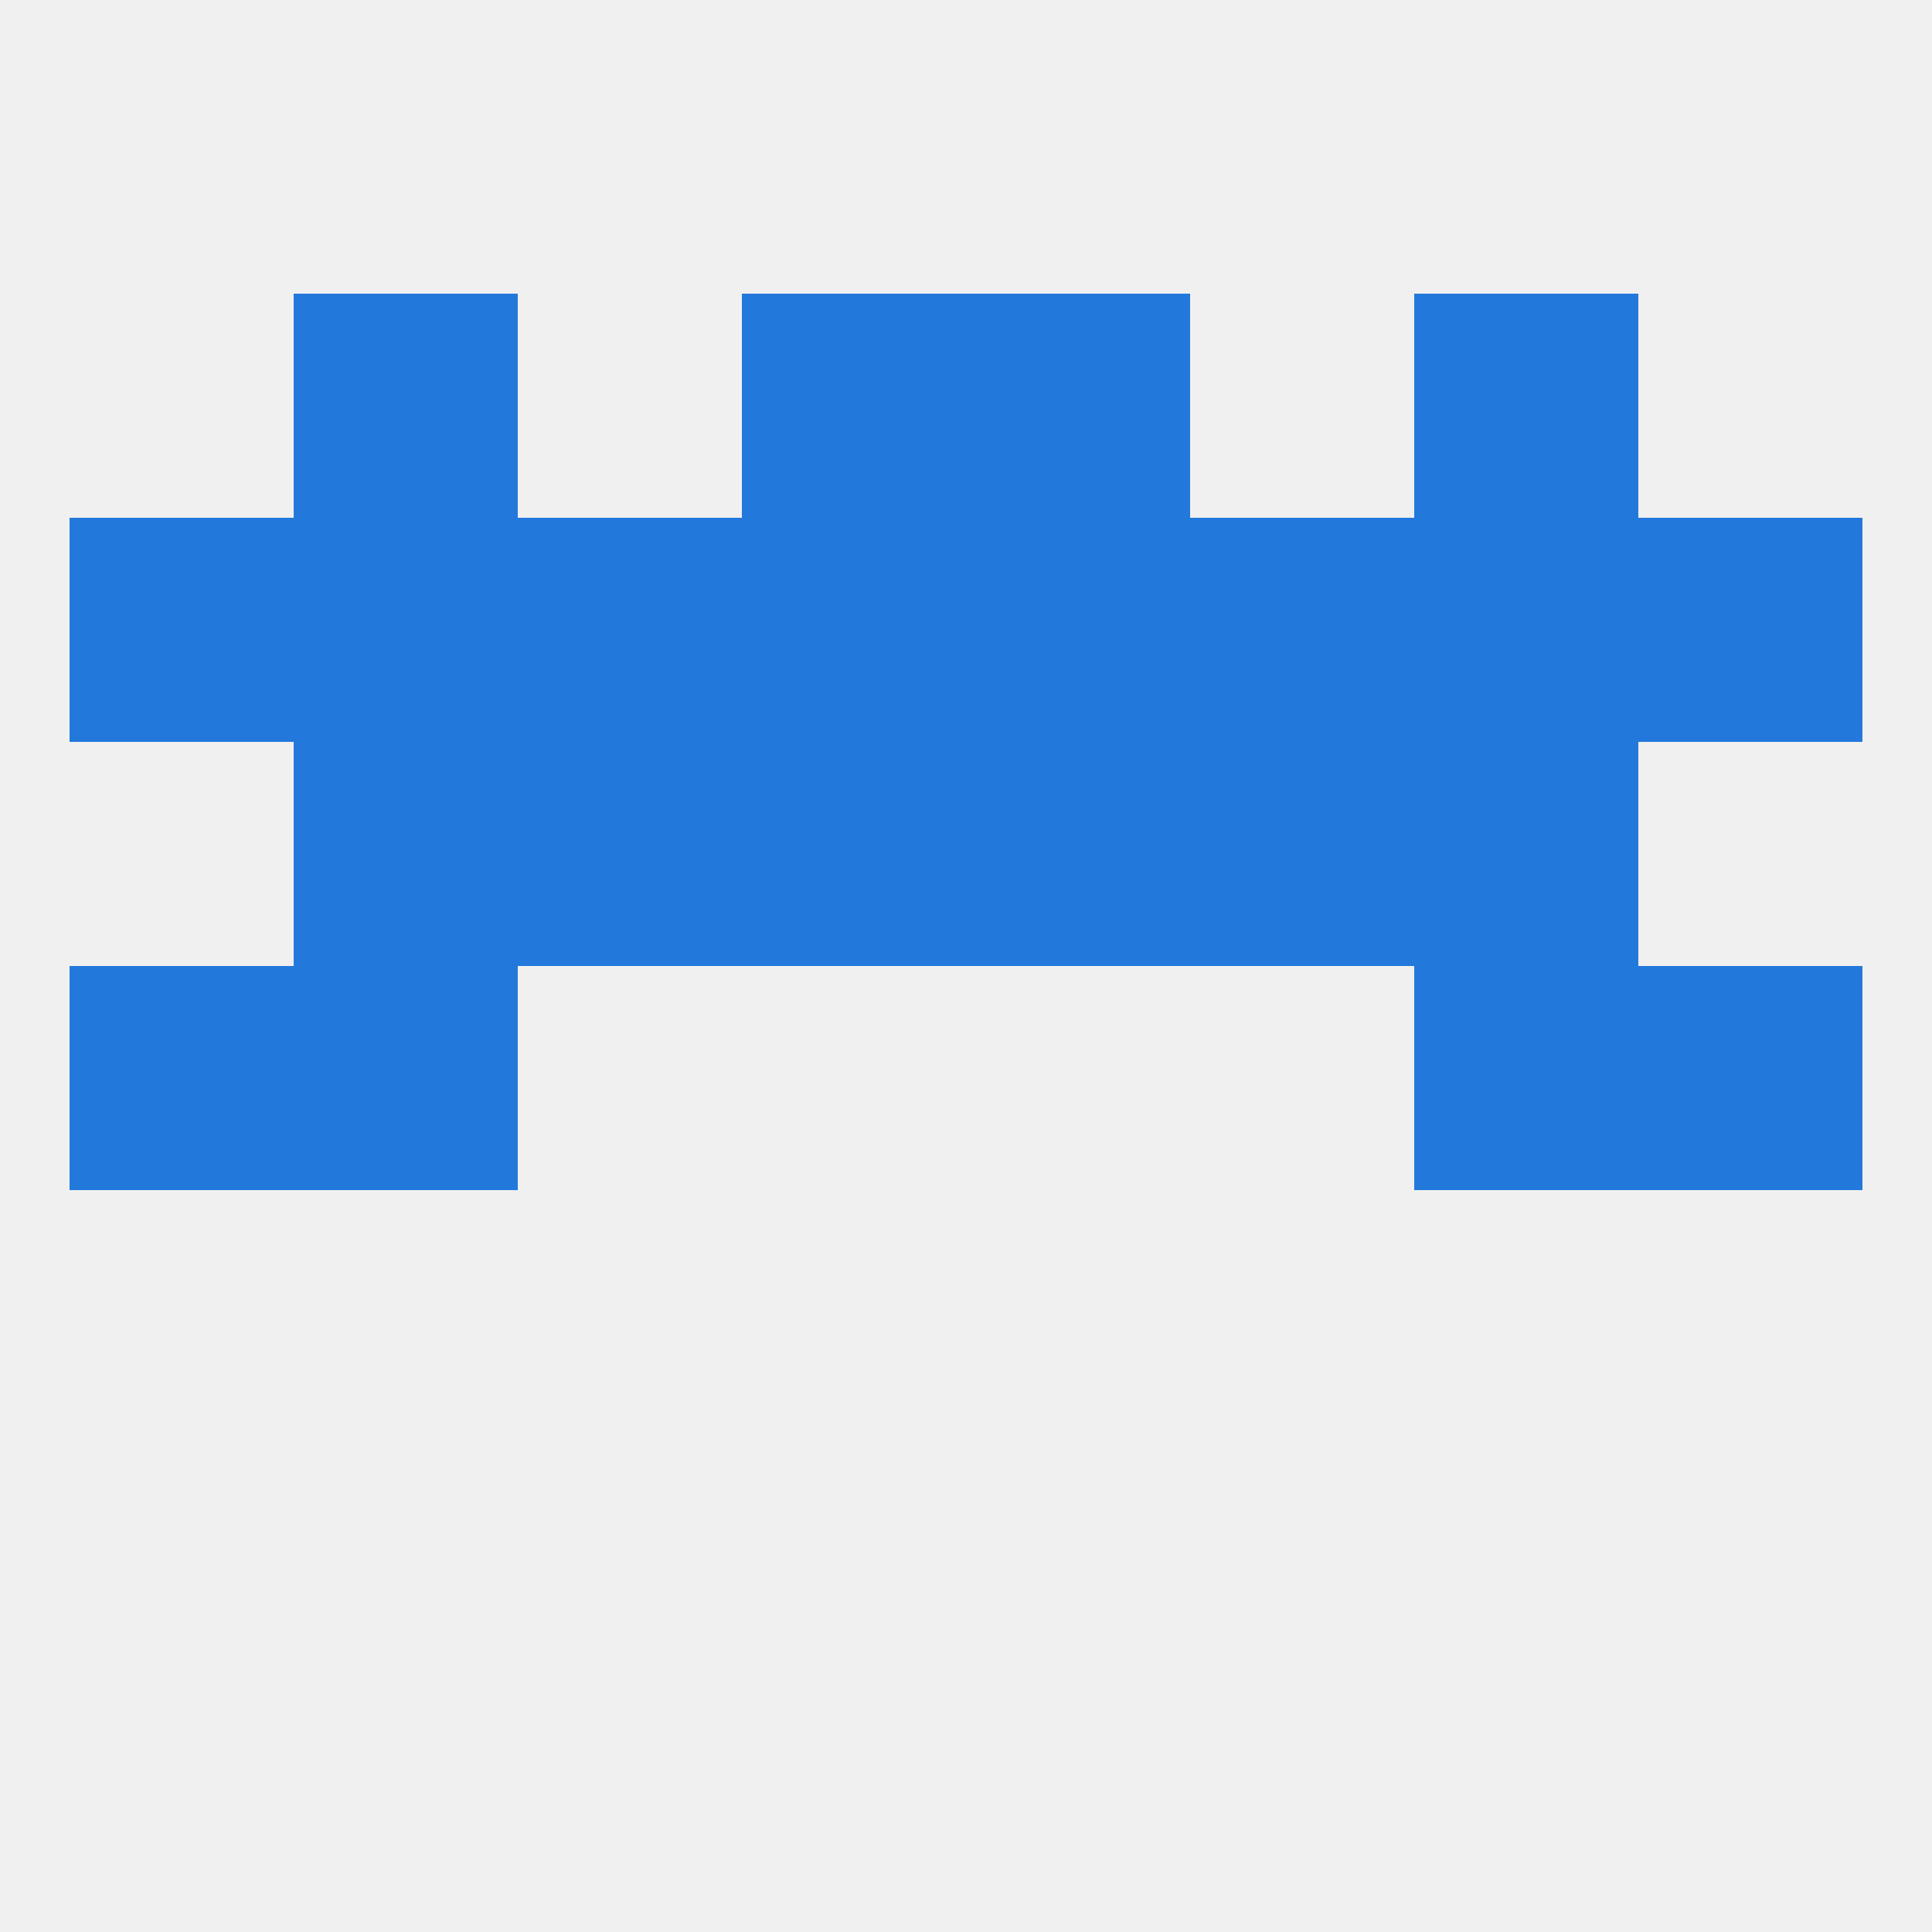
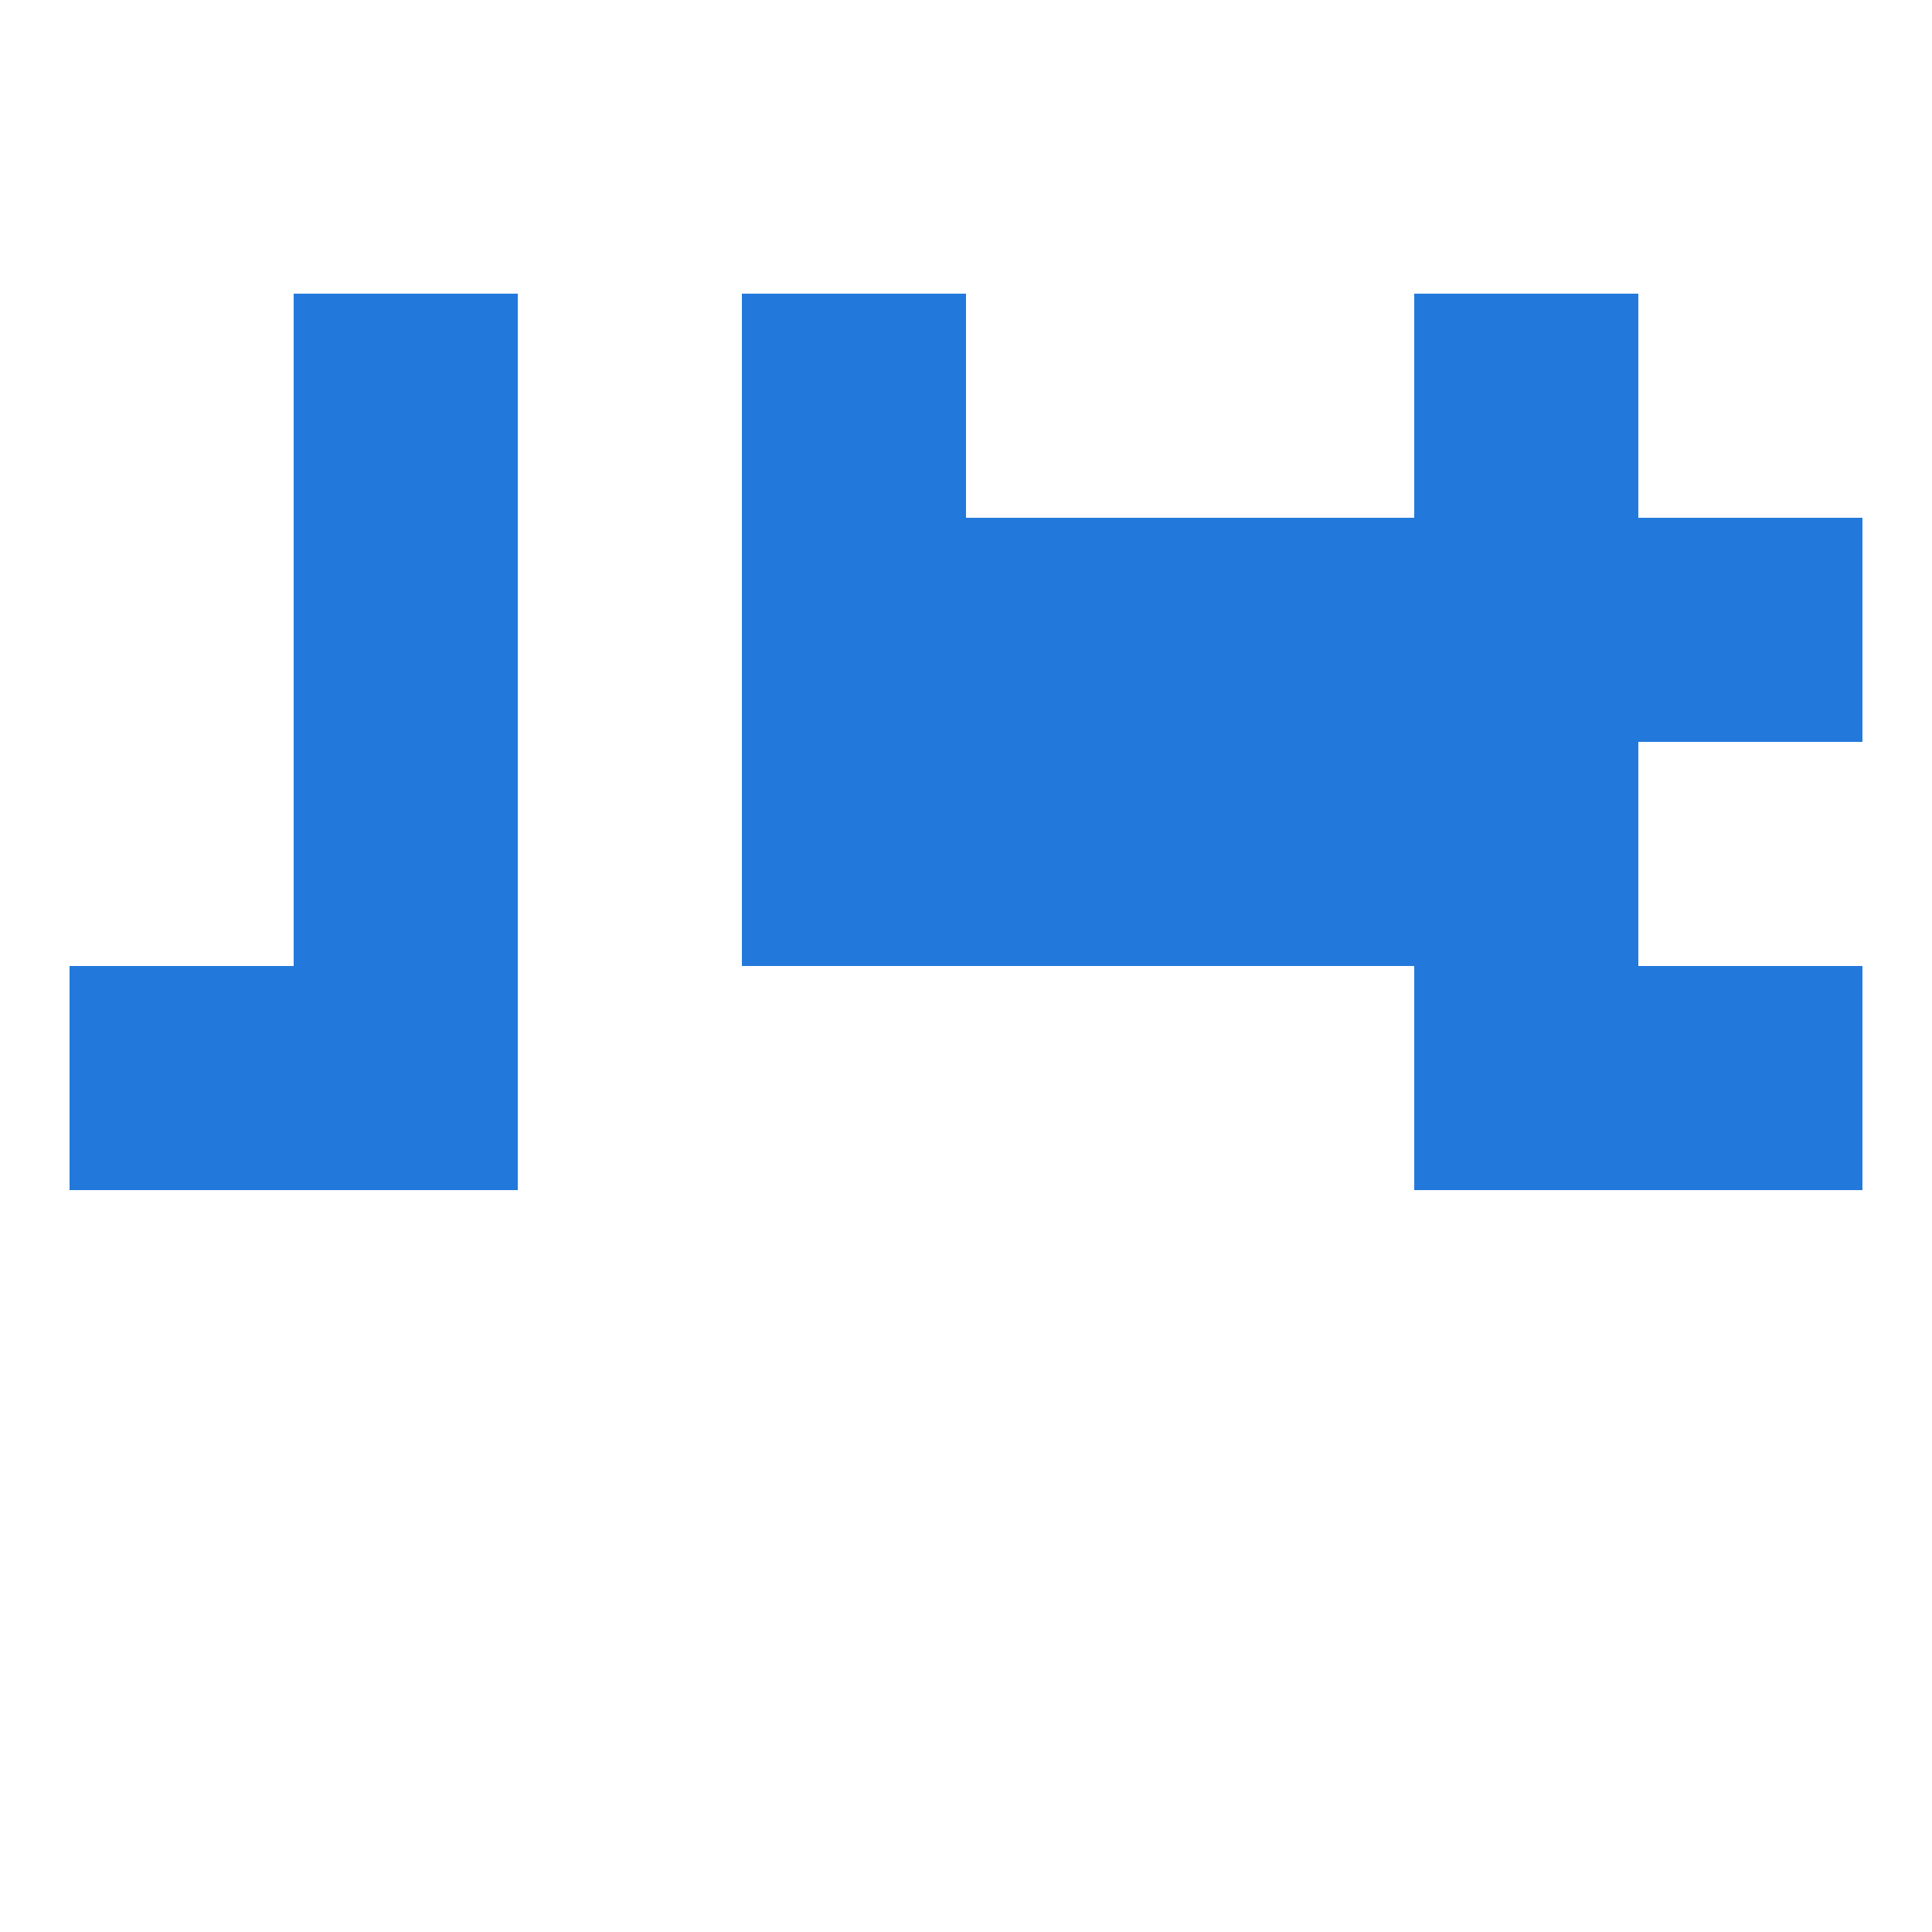
<svg xmlns="http://www.w3.org/2000/svg" version="1.1" baseprofile="full" width="250" height="250" viewBox="0 0 250 250">
-   <rect width="100%" height="100%" fill="rgba(240,240,240,255)" />
  <rect x="38" y="38" width="29" height="29" fill="rgba(35,121,219,255)" />
  <rect x="183" y="38" width="29" height="29" fill="rgba(35,121,219,255)" />
  <rect x="96" y="38" width="29" height="29" fill="rgba(35,121,219,255)" />
-   <rect x="125" y="38" width="29" height="29" fill="rgba(35,121,219,255)" />
  <rect x="9" y="125" width="29" height="29" fill="rgba(35,121,219,255)" />
  <rect x="212" y="125" width="29" height="29" fill="rgba(35,121,219,255)" />
  <rect x="38" y="125" width="29" height="29" fill="rgba(35,121,219,255)" />
  <rect x="183" y="125" width="29" height="29" fill="rgba(35,121,219,255)" />
  <rect x="96" y="96" width="29" height="29" fill="rgba(35,121,219,255)" />
  <rect x="125" y="96" width="29" height="29" fill="rgba(35,121,219,255)" />
-   <rect x="67" y="96" width="29" height="29" fill="rgba(35,121,219,255)" />
  <rect x="154" y="96" width="29" height="29" fill="rgba(35,121,219,255)" />
  <rect x="38" y="96" width="29" height="29" fill="rgba(35,121,219,255)" />
  <rect x="183" y="96" width="29" height="29" fill="rgba(35,121,219,255)" />
  <rect x="183" y="67" width="29" height="29" fill="rgba(35,121,219,255)" />
  <rect x="154" y="67" width="29" height="29" fill="rgba(35,121,219,255)" />
-   <rect x="9" y="67" width="29" height="29" fill="rgba(35,121,219,255)" />
  <rect x="212" y="67" width="29" height="29" fill="rgba(35,121,219,255)" />
  <rect x="125" y="67" width="29" height="29" fill="rgba(35,121,219,255)" />
  <rect x="38" y="67" width="29" height="29" fill="rgba(35,121,219,255)" />
-   <rect x="67" y="67" width="29" height="29" fill="rgba(35,121,219,255)" />
  <rect x="96" y="67" width="29" height="29" fill="rgba(35,121,219,255)" />
</svg>